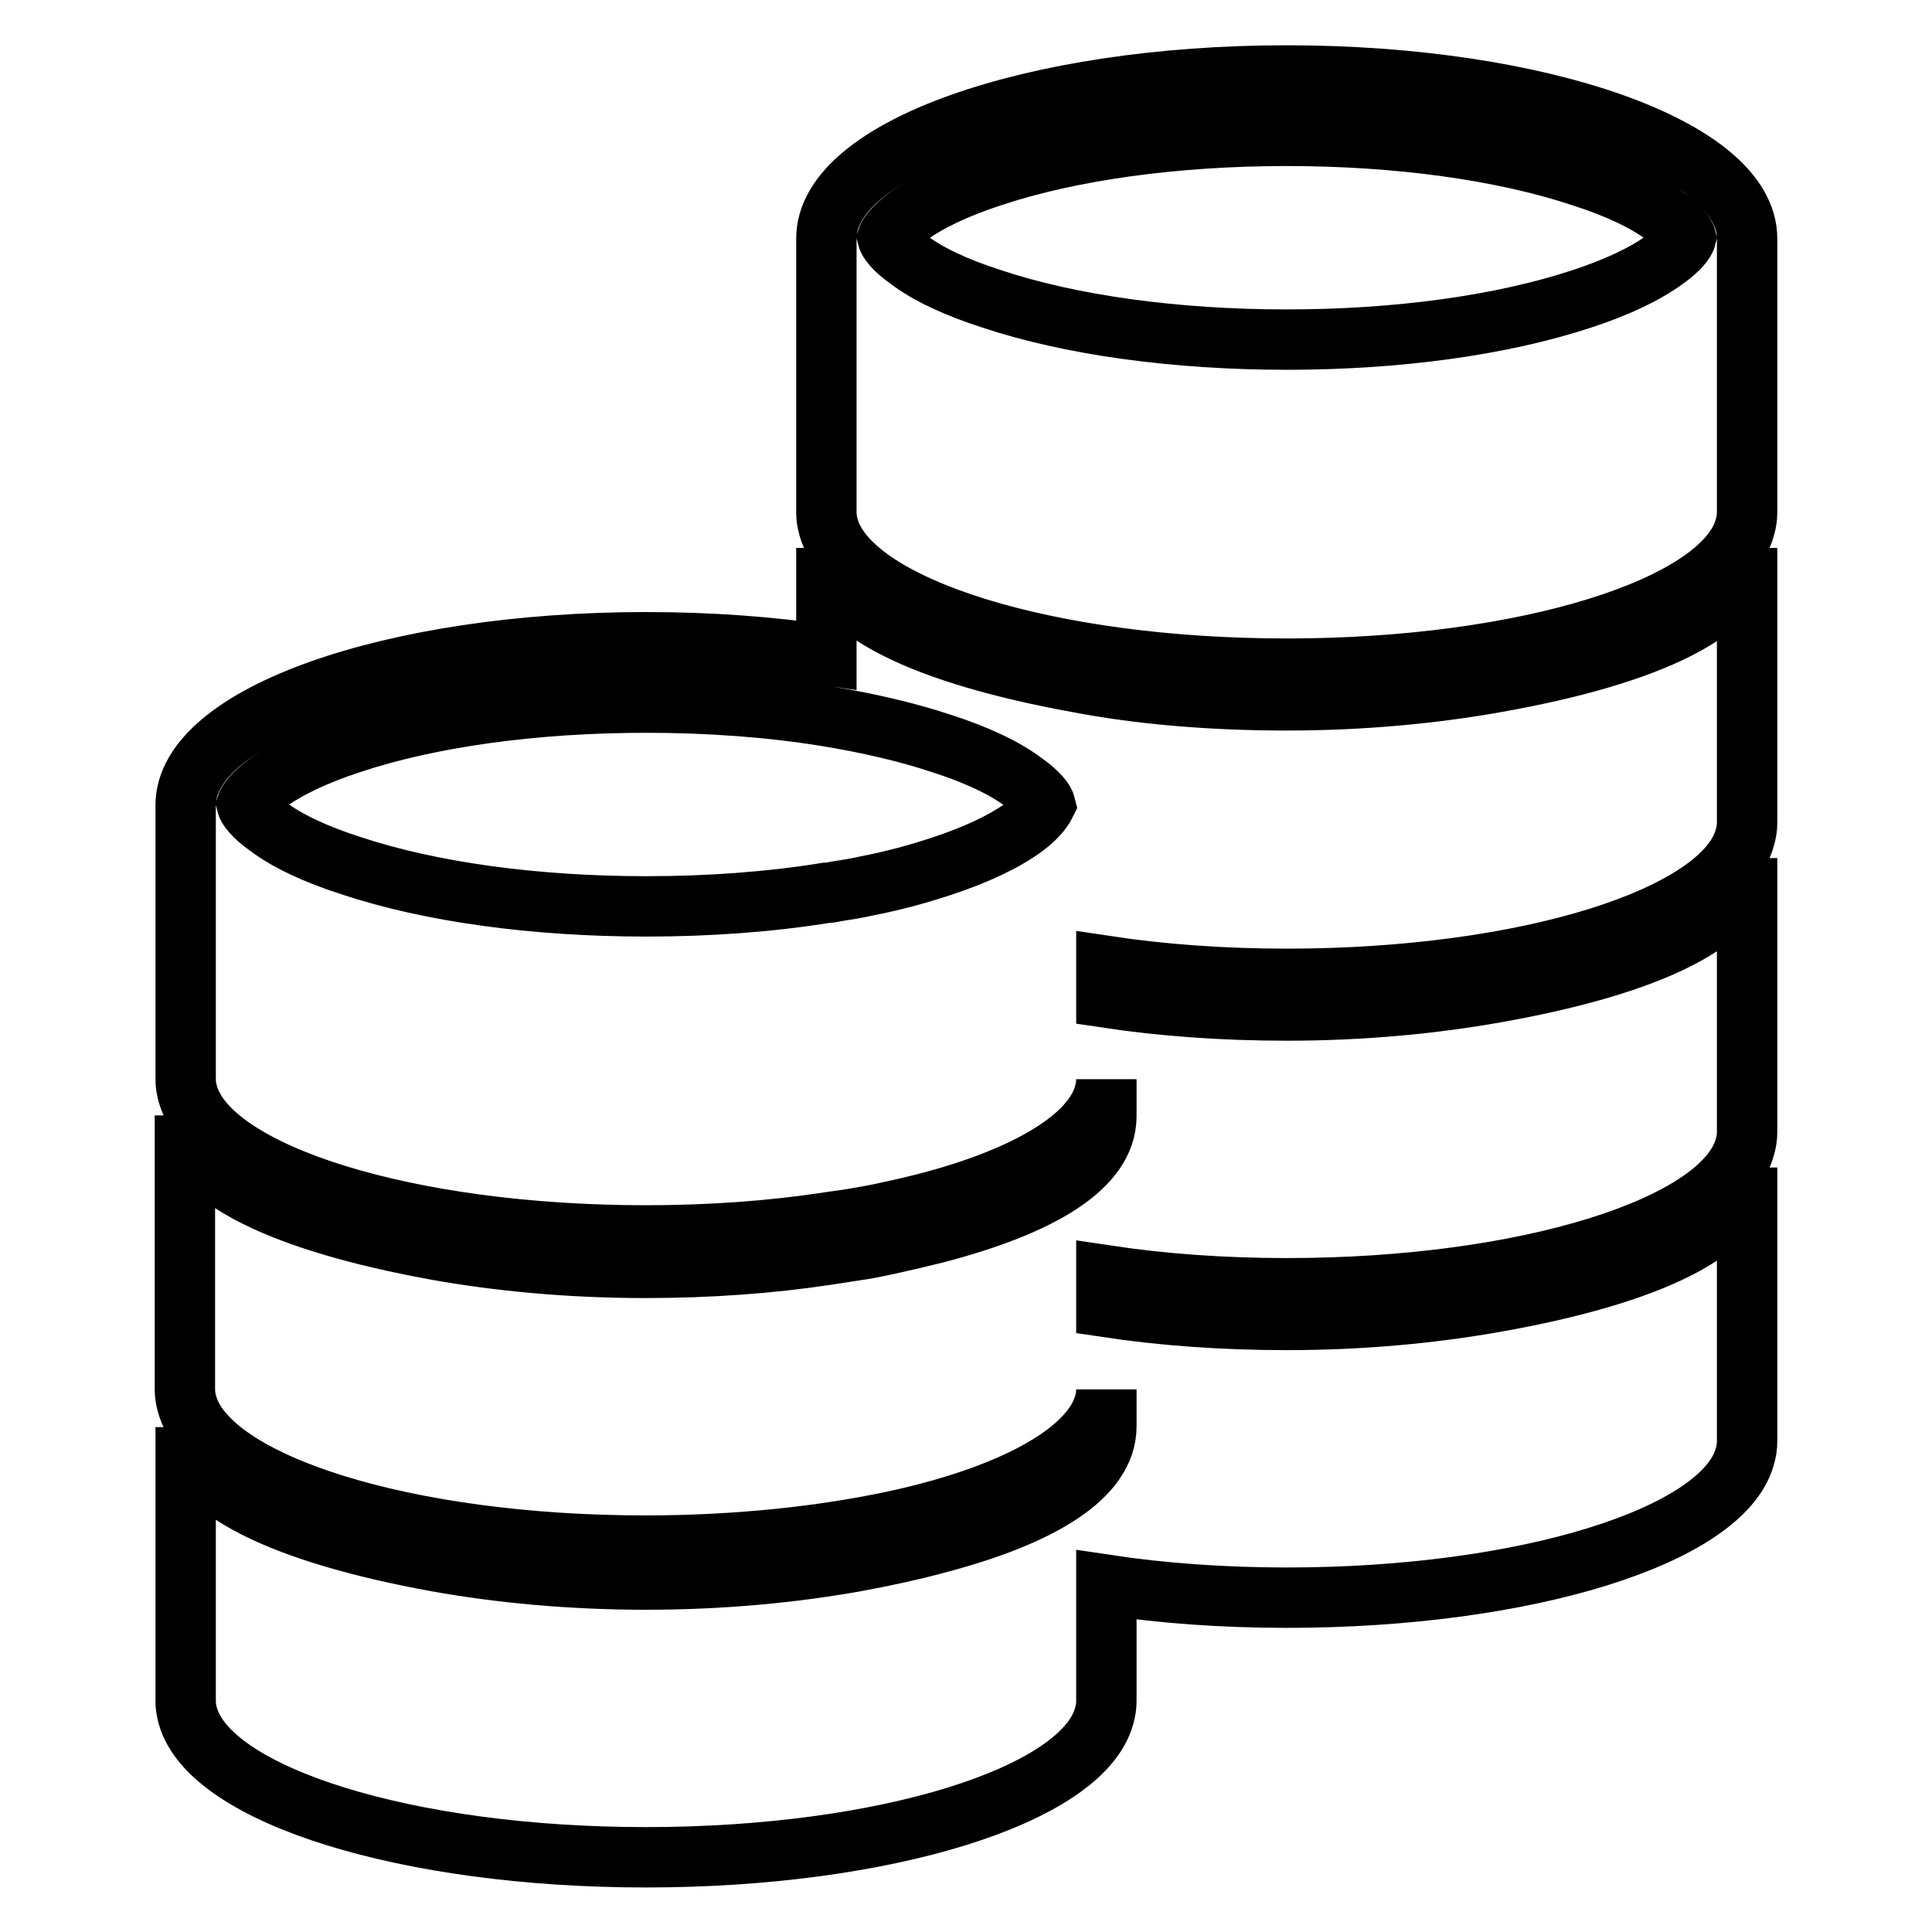
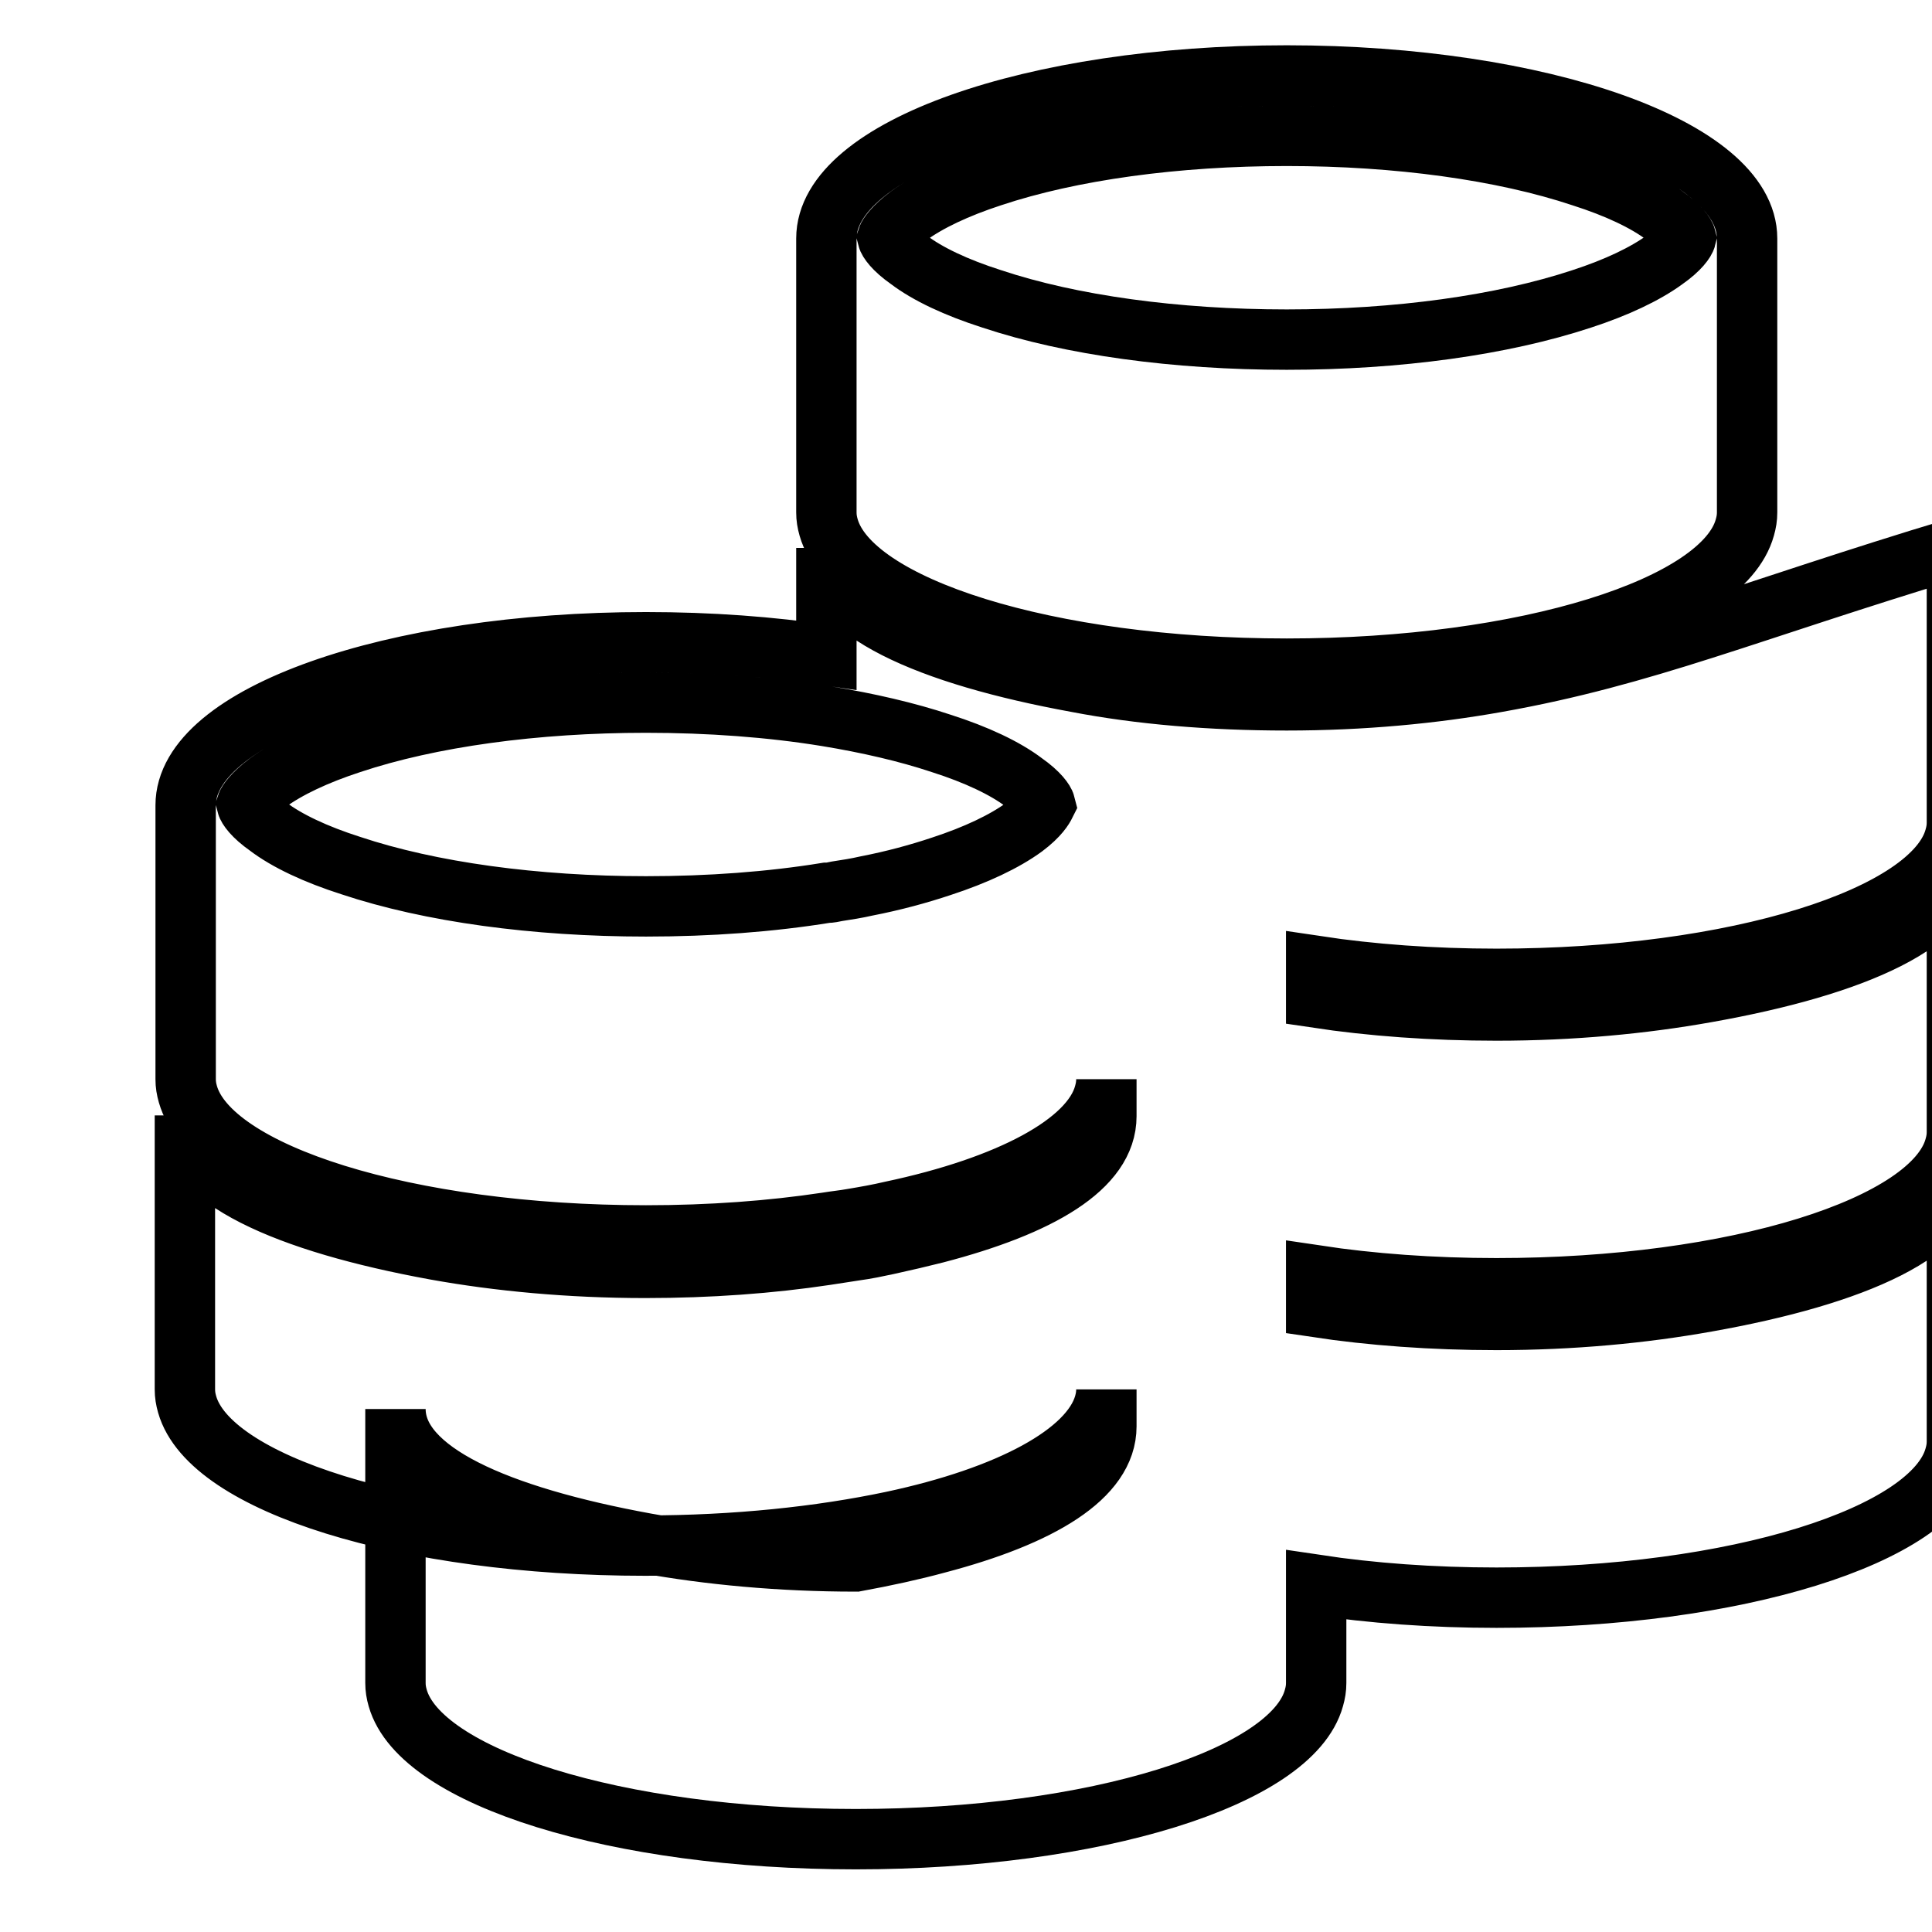
<svg xmlns="http://www.w3.org/2000/svg" version="1.1" x="0px" y="0px" viewBox="0 0 256 256" enable-background="new 0 0 256 256" xml:space="preserve">
  <g>
-     <path stroke-width="8" fill-opacity="0" stroke="#000000" d="M170.5,10c-33.7,0-61,9.7-61,21.6v36.3c0,0.7,0.1,1.3,0.3,2c3,10.5,29,18.7,60.7,18.7s57.8-8.2,60.7-18.7 c0.2-0.7,0.3-1.3,0.3-2V31.6C231.5,19.7,204.2,10,170.5,10L170.5,10z M220.6,34.4c-2.6,1.9-6.4,3.7-11,5.2 C199,43.1,185.2,45,170.5,45s-28.6-1.9-39.1-5.4c-4.7-1.5-8.5-3.3-11-5.2c-2-1.4-2.7-2.5-2.8-2.9c0.1-0.3,0.8-1.4,2.8-2.9 c2.6-1.9,6.4-3.7,11-5.2c10.5-3.5,24.4-5.4,39.1-5.4s28.6,1.9,39.1,5.4c4.7,1.5,8.5,3.3,11,5.2c2,1.4,2.7,2.5,2.8,2.9 C223.3,31.9,222.6,33,220.6,34.4L220.6,34.4z M198.3,90.4c-8.4,1.5-17.8,2.4-27.8,2.4S151,92,142.7,90.4 c-19.7-3.6-33.2-9.5-33.2-17.8v14.2c-7.3-1.1-15.4-1.7-23.9-1.7c-33.7,0-61,9.7-61,21.6V143c0,0.7,0.1,1.3,0.3,2 c3,10.5,29,18.7,60.7,18.7c8.5,0,16.6-0.6,23.9-1.7c1.2-0.2,2.3-0.3,3.4-0.5c1.8-0.3,3.5-0.6,5.2-1c15.6-3.3,26.4-9,28.2-15.5 c0.2-0.7,0.3-1.3,0.3-2v4.9c0,6.8-8.8,11.9-22.6,15.5c-2,0.5-4.1,1-6.4,1.5c-1.4,0.3-2.8,0.6-4.3,0.8c-1.3,0.2-2.6,0.4-3.9,0.6 c-7.3,1.1-15.4,1.7-23.9,1.7c-10,0-19.5-0.9-27.8-2.4c-19.7-3.6-33.2-9.5-33.2-17.8v36.3c0,0.7,0.1,1.3,0.3,2 c3,10.5,29,18.7,60.7,18.7c12,0,23.2-1.2,32.7-3.2c15.5-3.3,26.2-9,28.1-15.5c0.2-0.7,0.3-1.3,0.3-2v4.9c0,6.7-8.7,11.9-22.4,15.5 c-3.3,0.9-7,1.7-10.8,2.4c-8.4,1.5-17.8,2.4-27.8,2.4c-10,0-19.5-0.9-27.8-2.4c-19.7-3.6-33.2-9.5-33.2-17.8v36.3 c0,0.7,0.1,1.3,0.3,2c3,10.5,29,18.7,60.7,18.7c31.7,0,57.8-8.2,60.7-18.7c0.2-0.7,0.3-1.3,0.3-2V210c7.3,1.1,15.4,1.7,23.9,1.7 c31.7,0,57.8-8.2,60.7-18.7c0.2-0.7,0.3-1.3,0.3-2v-36.3c0,8.4-13.5,14.3-33.2,17.8c-8.4,1.5-17.8,2.4-27.8,2.4 c-8.5,0-16.6-0.6-23.9-1.7V169c7.3,1.1,15.4,1.7,23.9,1.7c31.7,0,57.8-8.2,60.7-18.7c0.2-0.7,0.3-1.3,0.3-2v-36.3 c0,8.4-13.5,14.3-33.2,17.8c-8.4,1.5-17.8,2.4-27.8,2.4c-8.5,0-16.6-0.6-23.9-1.7V128c7.3,1.1,15.4,1.7,23.9,1.7 c31.7,0,57.8-8.2,60.7-18.7c0.2-0.7,0.3-1.3,0.3-2V72.6C231.5,81,218,86.9,198.3,90.4L198.3,90.4z M135.7,109.6 c-2.6,1.9-6.4,3.7-11,5.2c-3,1-6.3,1.9-9.9,2.6c-1.3,0.3-2.6,0.5-3.9,0.7c-0.5,0.1-0.9,0.2-1.4,0.2c-7.4,1.2-15.5,1.8-23.9,1.8 c-14.7,0-28.6-1.9-39.1-5.4c-4.7-1.5-8.5-3.3-11-5.2c-2-1.4-2.7-2.5-2.8-2.9c0.1-0.3,0.8-1.4,2.8-2.9c2.6-1.9,6.4-3.7,11-5.2 c10.5-3.5,24.4-5.4,39.1-5.4c8.4,0,16.5,0.6,23.9,1.8c5.5,0.9,10.7,2.1,15.2,3.6c4.7,1.5,8.5,3.3,11,5.2c2,1.4,2.7,2.5,2.8,2.9 C138.3,107,137.7,108.1,135.7,109.6L135.7,109.6z" />
+     <path stroke-width="8" fill-opacity="0" stroke="#000000" d="M170.5,10c-33.7,0-61,9.7-61,21.6v36.3c0,0.7,0.1,1.3,0.3,2c3,10.5,29,18.7,60.7,18.7s57.8-8.2,60.7-18.7 c0.2-0.7,0.3-1.3,0.3-2V31.6C231.5,19.7,204.2,10,170.5,10L170.5,10z M220.6,34.4c-2.6,1.9-6.4,3.7-11,5.2 C199,43.1,185.2,45,170.5,45s-28.6-1.9-39.1-5.4c-4.7-1.5-8.5-3.3-11-5.2c-2-1.4-2.7-2.5-2.8-2.9c0.1-0.3,0.8-1.4,2.8-2.9 c2.6-1.9,6.4-3.7,11-5.2c10.5-3.5,24.4-5.4,39.1-5.4s28.6,1.9,39.1,5.4c4.7,1.5,8.5,3.3,11,5.2c2,1.4,2.7,2.5,2.8,2.9 C223.3,31.9,222.6,33,220.6,34.4L220.6,34.4z M198.3,90.4c-8.4,1.5-17.8,2.4-27.8,2.4S151,92,142.7,90.4 c-19.7-3.6-33.2-9.5-33.2-17.8v14.2c-7.3-1.1-15.4-1.7-23.9-1.7c-33.7,0-61,9.7-61,21.6V143c0,0.7,0.1,1.3,0.3,2 c3,10.5,29,18.7,60.7,18.7c8.5,0,16.6-0.6,23.9-1.7c1.2-0.2,2.3-0.3,3.4-0.5c1.8-0.3,3.5-0.6,5.2-1c15.6-3.3,26.4-9,28.2-15.5 c0.2-0.7,0.3-1.3,0.3-2v4.9c0,6.8-8.8,11.9-22.6,15.5c-2,0.5-4.1,1-6.4,1.5c-1.4,0.3-2.8,0.6-4.3,0.8c-1.3,0.2-2.6,0.4-3.9,0.6 c-7.3,1.1-15.4,1.7-23.9,1.7c-10,0-19.5-0.9-27.8-2.4c-19.7-3.6-33.2-9.5-33.2-17.8v36.3c0,0.7,0.1,1.3,0.3,2 c3,10.5,29,18.7,60.7,18.7c12,0,23.2-1.2,32.7-3.2c15.5-3.3,26.2-9,28.1-15.5c0.2-0.7,0.3-1.3,0.3-2v4.9c0,6.7-8.7,11.9-22.4,15.5 c-3.3,0.9-7,1.7-10.8,2.4c-10,0-19.5-0.9-27.8-2.4c-19.7-3.6-33.2-9.5-33.2-17.8v36.3 c0,0.7,0.1,1.3,0.3,2c3,10.5,29,18.7,60.7,18.7c31.7,0,57.8-8.2,60.7-18.7c0.2-0.7,0.3-1.3,0.3-2V210c7.3,1.1,15.4,1.7,23.9,1.7 c31.7,0,57.8-8.2,60.7-18.7c0.2-0.7,0.3-1.3,0.3-2v-36.3c0,8.4-13.5,14.3-33.2,17.8c-8.4,1.5-17.8,2.4-27.8,2.4 c-8.5,0-16.6-0.6-23.9-1.7V169c7.3,1.1,15.4,1.7,23.9,1.7c31.7,0,57.8-8.2,60.7-18.7c0.2-0.7,0.3-1.3,0.3-2v-36.3 c0,8.4-13.5,14.3-33.2,17.8c-8.4,1.5-17.8,2.4-27.8,2.4c-8.5,0-16.6-0.6-23.9-1.7V128c7.3,1.1,15.4,1.7,23.9,1.7 c31.7,0,57.8-8.2,60.7-18.7c0.2-0.7,0.3-1.3,0.3-2V72.6C231.5,81,218,86.9,198.3,90.4L198.3,90.4z M135.7,109.6 c-2.6,1.9-6.4,3.7-11,5.2c-3,1-6.3,1.9-9.9,2.6c-1.3,0.3-2.6,0.5-3.9,0.7c-0.5,0.1-0.9,0.2-1.4,0.2c-7.4,1.2-15.5,1.8-23.9,1.8 c-14.7,0-28.6-1.9-39.1-5.4c-4.7-1.5-8.5-3.3-11-5.2c-2-1.4-2.7-2.5-2.8-2.9c0.1-0.3,0.8-1.4,2.8-2.9c2.6-1.9,6.4-3.7,11-5.2 c10.5-3.5,24.4-5.4,39.1-5.4c8.4,0,16.5,0.6,23.9,1.8c5.5,0.9,10.7,2.1,15.2,3.6c4.7,1.5,8.5,3.3,11,5.2c2,1.4,2.7,2.5,2.8,2.9 C138.3,107,137.7,108.1,135.7,109.6L135.7,109.6z" />
  </g>
</svg>